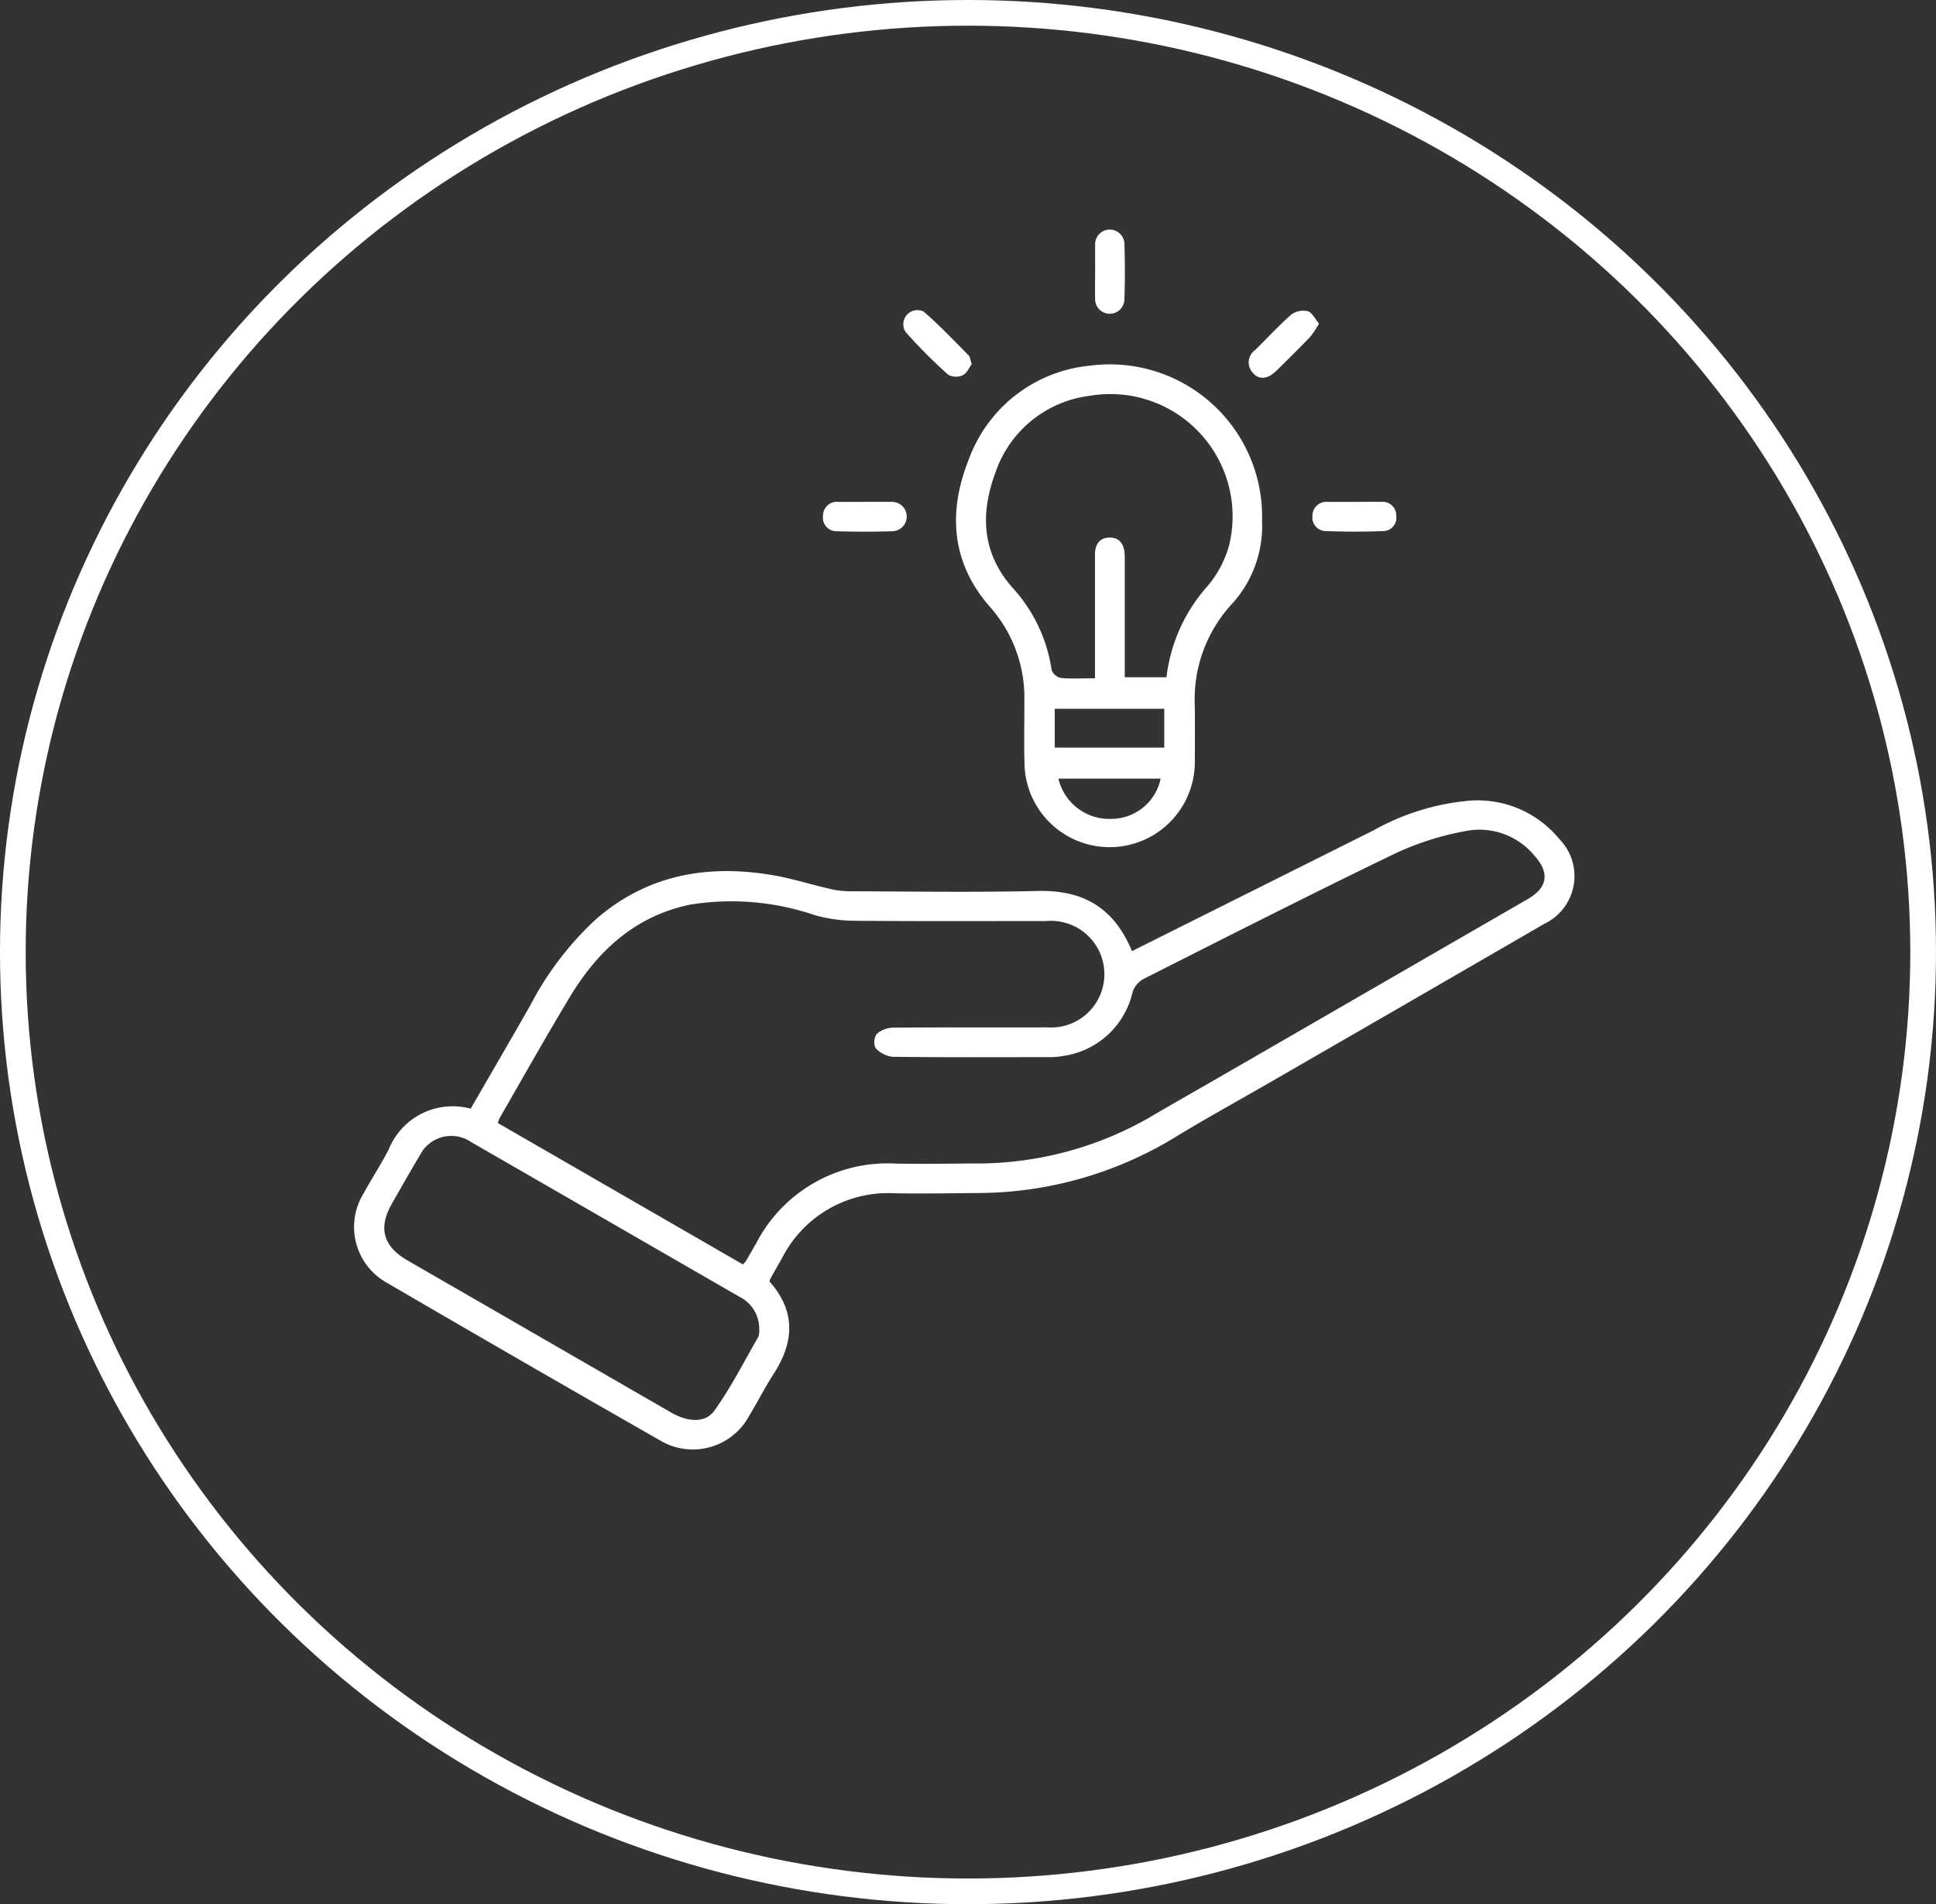
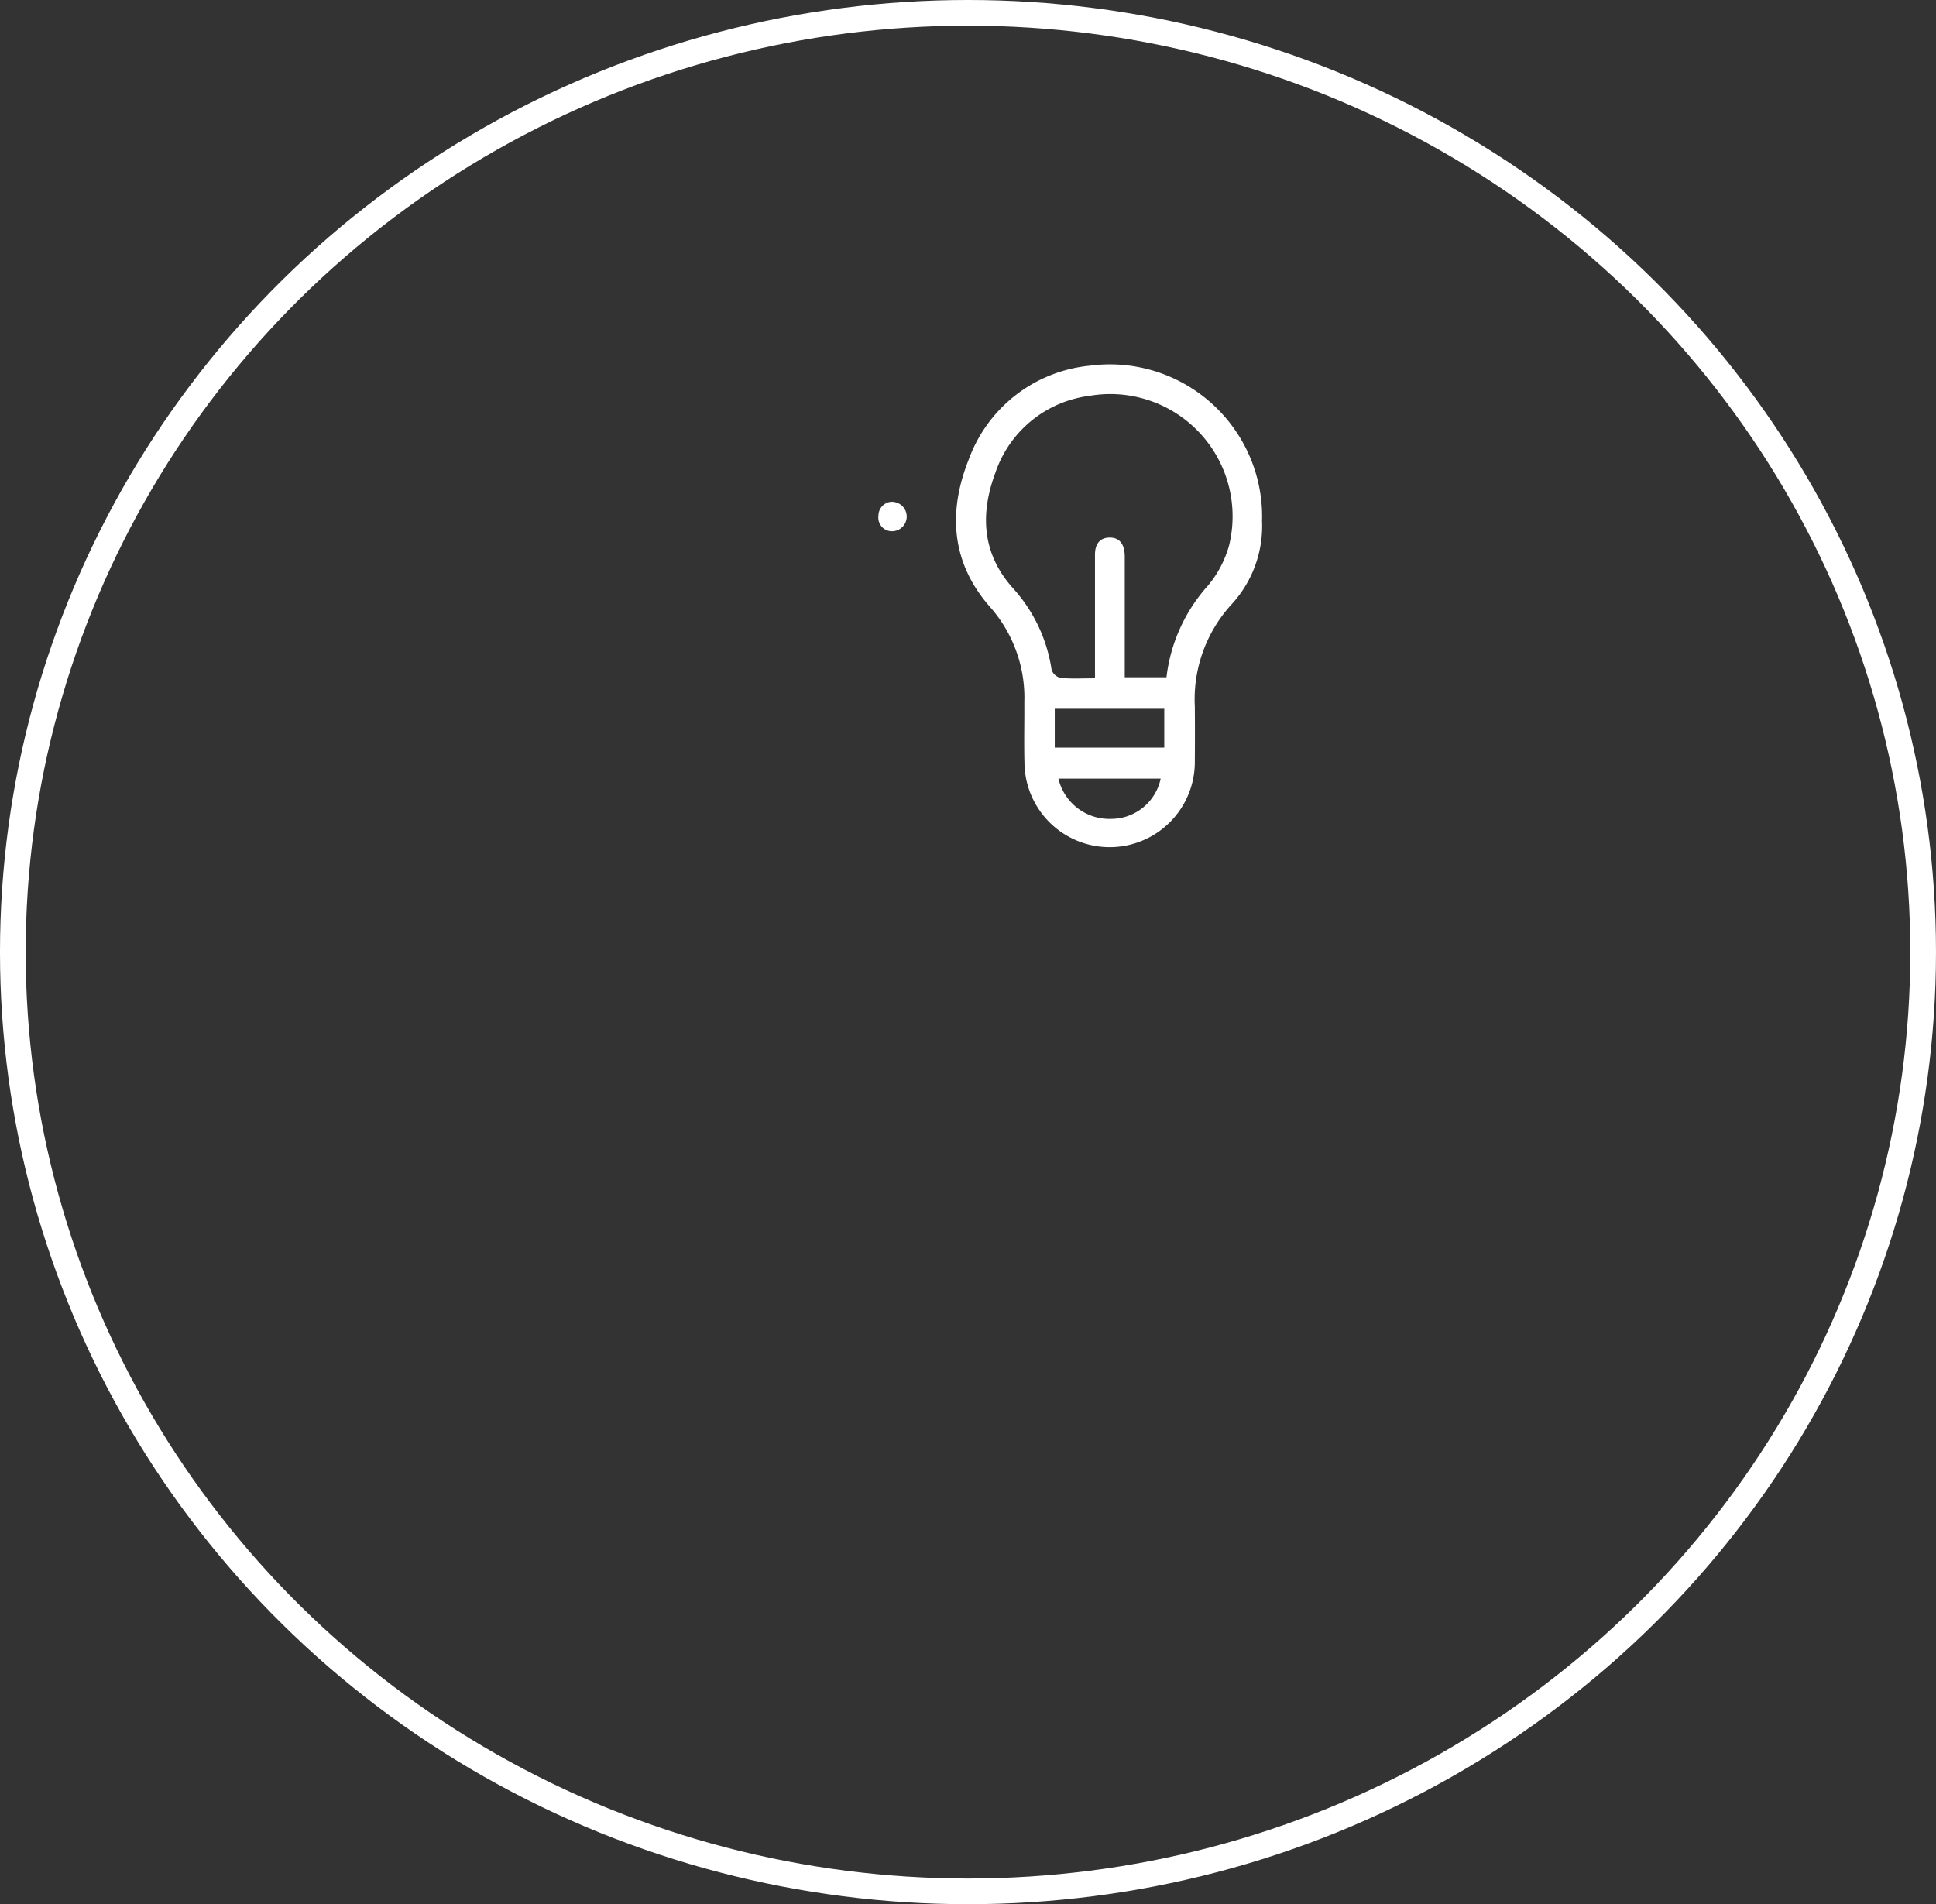
<svg xmlns="http://www.w3.org/2000/svg" width="127.283" height="125.21" viewBox="0 0 127.283 125.21">
  <rect x="0" y="0" width="127.283" height="125.21" fill="#333333" stroke="none" />
  <g id="ic-seguranca" transform="translate(-2759.359 -8971.517)">
    <ellipse id="Elipse_3" data-name="Elipse 3" cx="62.797" cy="61.76" rx="62.797" ry="61.76" transform="translate(2760.203 8972.361)" fill="none" stroke="#fff" stroke-width="1.689" />
-     <path id="Caminho_204" data-name="Caminho 204" d="M569.783,9535.056l15.919-7.961a15.726,15.726,0,0,1,6.088-1.914,6.95,6.95,0,0,1,6.082,2.5,3.477,3.477,0,0,1-.987,5.584q-9.12,5.287-18.253,10.55c-2,1.154-4.022,2.262-5.989,3.465a25.024,25.024,0,0,1-13.075,3.683c-1.792.017-3.585.048-5.377.017a7.821,7.821,0,0,0-7.416,4.261q-.383.671-.762,1.346a1.2,1.2,0,0,0-.065.194c1.728,1.931,1.643,3.965.273,6.078-.575.888-1.05,1.839-1.6,2.741a4.205,4.205,0,0,1-5.917,1.6q-8.977-5.125-17.907-10.335a4.2,4.2,0,0,1-1.537-5.872c.536-.976,1.15-1.908,1.656-2.9a4.532,4.532,0,0,1,5.388-2.676c1.318-2.282,2.643-4.552,3.942-6.837a20.664,20.664,0,0,1,4.338-5.659c3.384-2.912,7.332-3.584,11.6-2.854,1.225.209,2.421.591,3.635.871a5.745,5.745,0,0,0,1.277.182c4.156.014,8.313.08,12.467-.018,2.632-.062,4.912.778,6.218,3.961m-25.594,20.6a1.893,1.893,0,0,0,.2-.206q.349-.6.694-1.2a9.717,9.717,0,0,1,9.18-5.229c1.656.028,3.313.007,4.97-.009a22.835,22.835,0,0,0,11.611-2.971c1.544-.907,3.1-1.789,4.653-2.684q10.151-5.861,20.3-11.725c1.316-.761,1.466-1.715.454-2.85a4.689,4.689,0,0,0-4.547-1.624,18.886,18.886,0,0,0-4.616,1.471c-5.568,2.688-11.081,5.489-16.6,8.279a1.551,1.551,0,0,0-.674.872,5.465,5.465,0,0,1-4.6,4.17,4.355,4.355,0,0,1-.728.07c-3.477,0-6.954.021-10.43-.021a1.775,1.775,0,0,1-1.134-.578.958.958,0,0,1,.095-.938,1.659,1.659,0,0,1,1.07-.4c3.367-.029,6.735-.011,10.1-.02a3.507,3.507,0,1,0-.017-6.991c-4.237,0-8.474.02-12.711-.019a9.745,9.745,0,0,1-2.547-.375,17,17,0,0,0-8.192-.683c-3.563.744-6.026,2.994-7.85,6-1.6,2.646-3.111,5.347-4.658,8.025a2.213,2.213,0,0,0-.12.333l16.1,9.291m1.084,4.3A2.334,2.334,0,0,0,544,9557.8q-8.841-5.1-17.686-10.2a2.309,2.309,0,0,0-3.356.893c-.628,1.045-1.227,2.108-1.833,3.168-.915,1.6-.578,2.807,1.037,3.74q2.184,1.261,4.369,2.52,6.482,3.741,12.964,7.482c1.077.62,2.234.708,2.835-.135,1.094-1.528,1.952-3.229,2.894-4.864a1.135,1.135,0,0,0,.053-.45" transform="translate(2264 -501)" fill="#fff" />
    <path id="Caminho_205" data-name="Caminho 205" d="M578.335,9506.834a7.6,7.6,0,0,1-2.069,5.489,9.256,9.256,0,0,0-2.353,6.654q.015,1.792,0,3.584a5.6,5.6,0,1,1-11.2.12c-.036-1.33,0-2.66-.009-3.992a9.006,9.006,0,0,0-2.212-6.214c-2.6-2.923-2.821-6.278-1.445-9.738a9.437,9.437,0,0,1,7.952-6.174,10.012,10.012,0,0,1,11.332,10.271m-10.982,10.28v-1.132c0-2.335,0-4.669,0-7,0-.635.269-1.09.918-1.116.7-.029,1,.442,1.034,1.1.01.19.005.38.005.57v7.513h2.743a10.914,10.914,0,0,1,2.74-6.039,7.065,7.065,0,0,0,1.375-2.623,8.041,8.041,0,0,0-9.182-9.841,7.524,7.524,0,0,0-6.18,5.052c-1.007,2.7-.892,5.324,1.167,7.609a10.188,10.188,0,0,1,2.53,5.367.838.838,0,0,0,.6.519c.7.067,1.4.025,2.251.025m-2.646,4.557h7.2v-2.551h-7.2Zm.241,2.039a3.442,3.442,0,0,0,3.5,2.648,3.332,3.332,0,0,0,3.223-2.648Z" transform="translate(2264 -501)" fill="#fff" />
-     <path id="Caminho_206" data-name="Caminho 206" d="M552.276,9505.517c.567,0,1.135,0,1.7,0a.965.965,0,1,1,.061,1.93c-1.214.04-2.432.042-3.646,0a.892.892,0,0,1-.924-1.015.913.913,0,0,1,1.024-.914c.594,0,1.189,0,1.783,0" transform="translate(2264 -501)" fill="#fff" />
-     <path id="Caminho_207" data-name="Caminho 207" d="M559.243,9496.466c-.163.217-.312.591-.578.719a1.078,1.078,0,0,1-.961-.025,33.252,33.252,0,0,1-2.8-2.809.926.926,0,0,1,1.189-1.341c1.037.9,1.986,1.9,2.952,2.88.1.1.108.3.2.576" transform="translate(2264 -501)" fill="#fff" />
-     <path id="Caminho_208" data-name="Caminho 208" d="M567.359,9490.35c0-.569-.007-1.141,0-1.711a.964.964,0,1,1,1.926-.054c.038,1.194.038,2.392,0,3.584a.964.964,0,1,1-1.927-.026c-.014-.6,0-1.2,0-1.793" transform="translate(2264 -501)" fill="#fff" />
-     <path id="Caminho_209" data-name="Caminho 209" d="M582.078,9493.792a6.372,6.372,0,0,1-.584.877c-.728.761-1.475,1.5-2.231,2.238-.575.558-1.144.6-1.546.115a1,1,0,0,1,.176-1.5c.788-.778,1.538-1.6,2.37-2.326a1.334,1.334,0,0,1,1.08-.214c.281.078.466.494.735.811" transform="translate(2264 -501)" fill="#fff" />
-     <path id="Caminho_210" data-name="Caminho 210" d="M584.448,9505.517c.57,0,1.141-.009,1.711,0a.9.9,0,0,1,1,.94.874.874,0,0,1-.878.981c-1.247.048-2.5.046-3.745,0a.89.89,0,0,1-.89-.98.913.913,0,0,1,1.009-.94c.6,0,1.2,0,1.792,0" transform="translate(2264 -501)" fill="#fff" />
+     <path id="Caminho_206" data-name="Caminho 206" d="M552.276,9505.517c.567,0,1.135,0,1.7,0a.965.965,0,1,1,.061,1.93a.892.892,0,0,1-.924-1.015.913.913,0,0,1,1.024-.914c.594,0,1.189,0,1.783,0" transform="translate(2264 -501)" fill="#fff" />
  </g>
</svg>